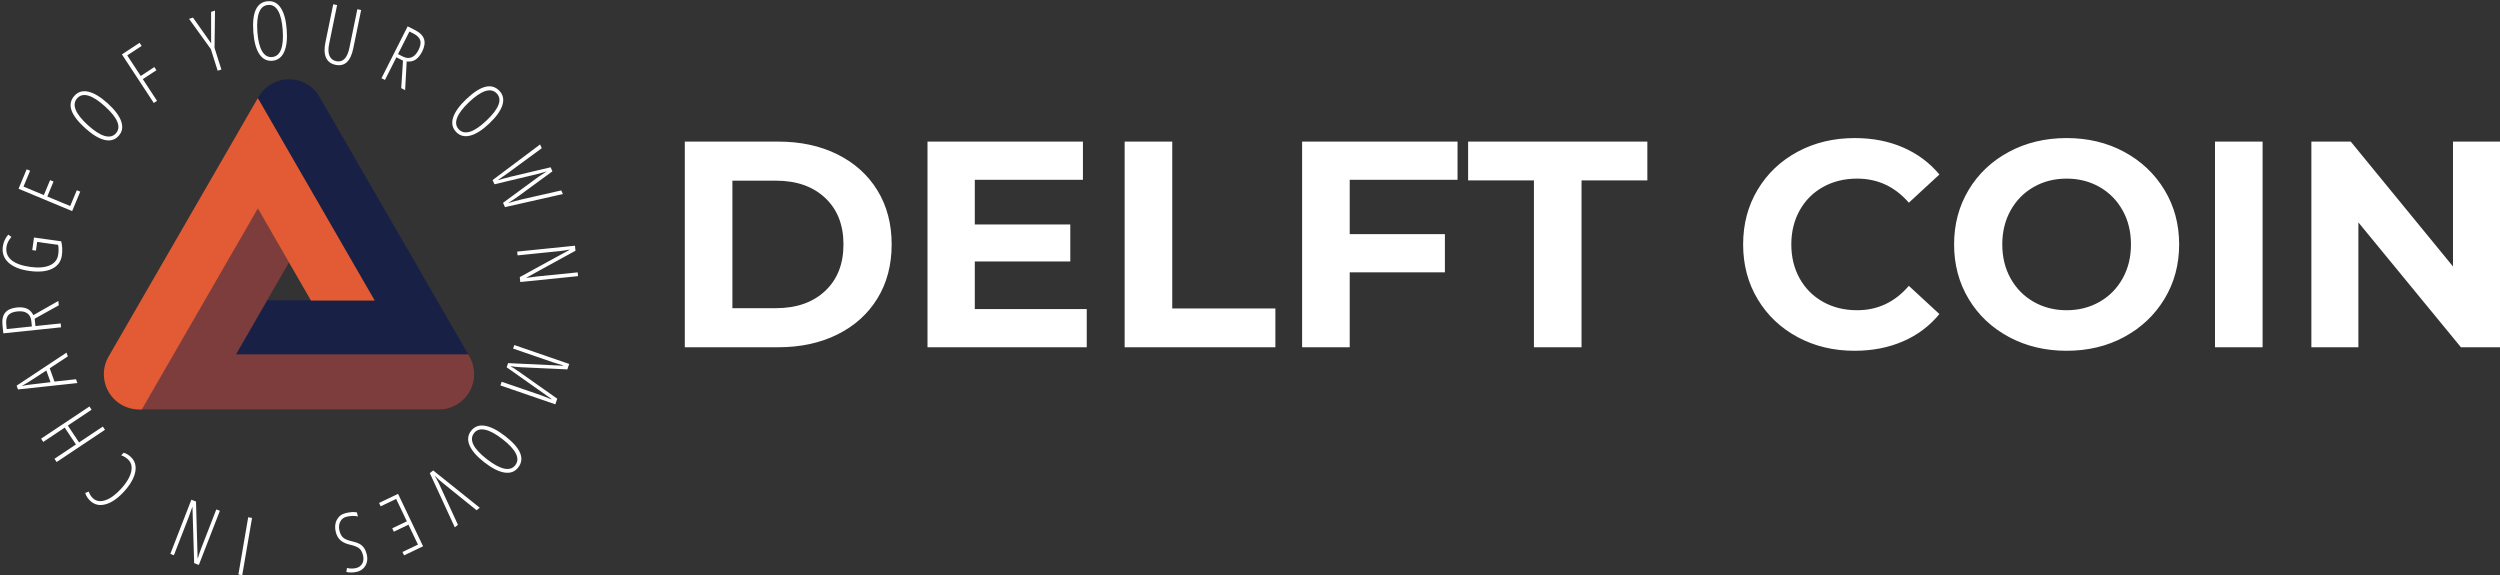
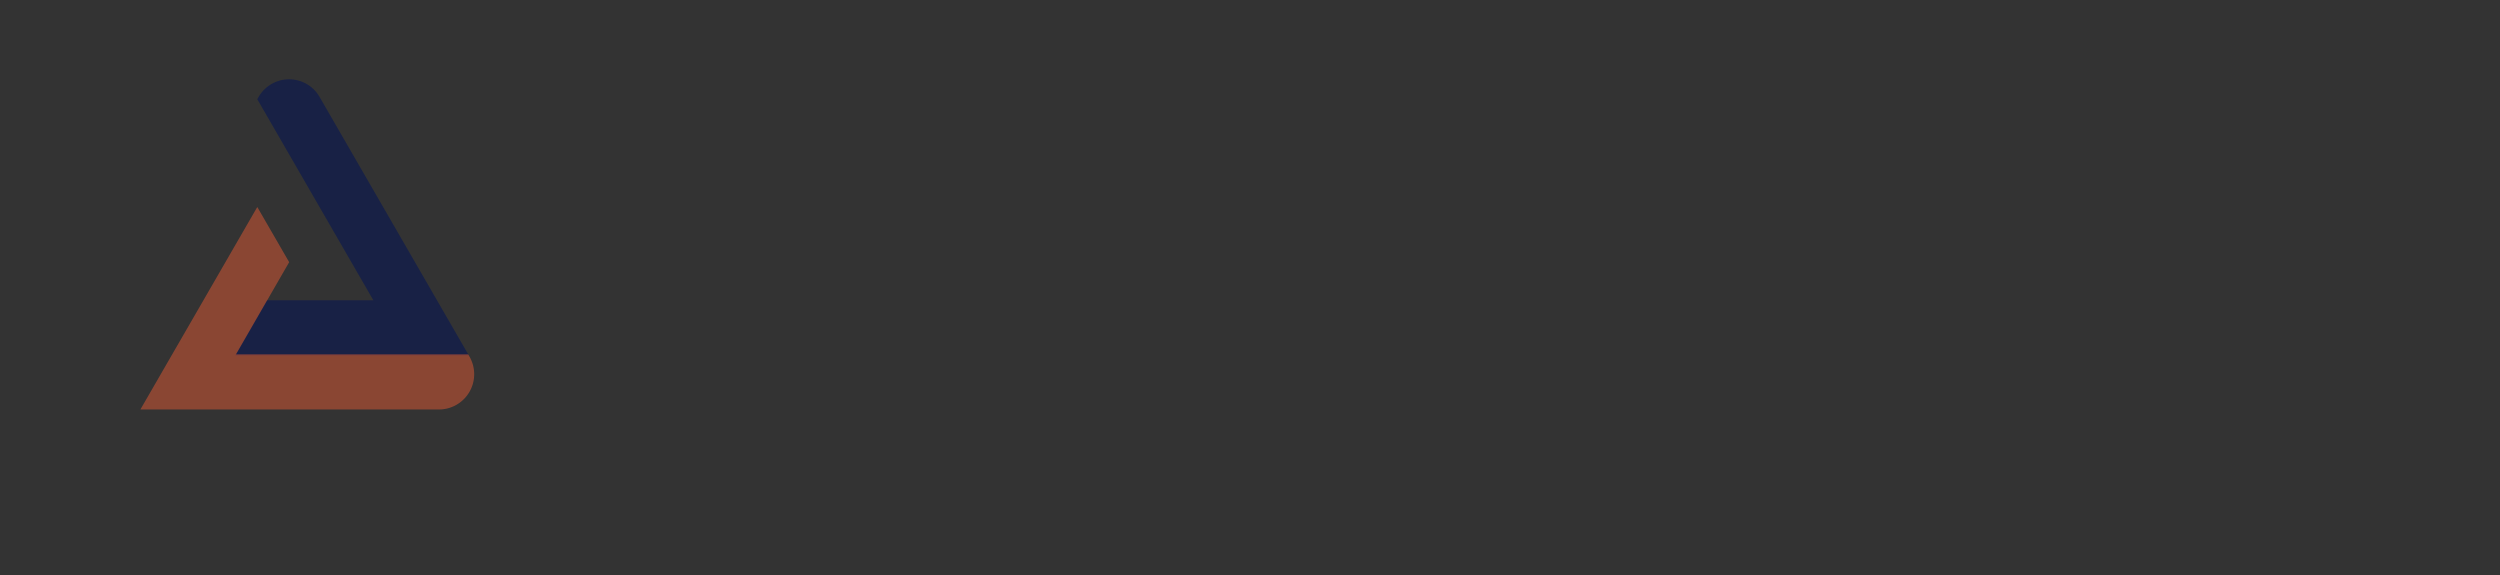
<svg xmlns="http://www.w3.org/2000/svg" viewBox="210.571 293.029 635.017 146.096" preserveAspectRatio="none">
  <rect x="210.571" y="293.029" width="635.017" height="146.096" fill="#333333" stroke="none" />
  <defs />
  <style>.aD-YM9nyY4color {fill:#FFFFFF;fill-opacity:1;}.aD-YM9nyY4strokeColor-str {stroke:#D9D9D9;stroke-opacity:1;}.aD6z1nYkhcolor {fill:#FFFFFF;fill-opacity:1;}.aD6z1nYkhstrokeColor-str {stroke:#D9D9D9;stroke-opacity:1;}.aIptOCySncolors-0 {fill:#182145;fill-opacity:1;}.aIptOCySncolors-1 {fill:#E35B34;fill-opacity:1;}.aNSAkcoHll0filter-floo {flood-color:#182145;flood-opacity:0.5;}</style>
  <defs>
    <filter x="236.957" y="313.173" width="94.059" height="83.881" id="NSAkcoHll" filterUnits="userSpaceOnUse" primitiveUnits="userSpaceOnUse" color-interpolation-filters="sRGB">
      <feMerge>
        <feMergeNode in="SourceGraphic" />
      </feMerge>
    </filter>
  </defs>
  <g opacity="1" transform="rotate(0 210.571 293.029)">
    <svg width="146.831" height="146.096" x="210.571" y="293.029" version="1.1" preserveAspectRatio="none" viewBox="80.158 -29.176 284.251 282.761">
      <g transform="matrix(1 0 0 1 0 0)" class="aD-YM9nyY4color">
-         <path id="id-D-YM9nyY427" d="M202.21 225.12L204.10 225.44L199.27 253.58L197.38 253.26L202.21 225.12Z M163.92 243.11L174.26 216.49L176.54 217.38L177.33 245.16L177.48 245.21Q178.22 242.65 179.11 240.36L179.11 240.36L186.53 221.26L188.28 221.94L177.94 248.55L175.63 247.66L174.80 220.18L174.69 220.14Q173.68 223.18 172.90 225.18L172.90 225.18L165.67 243.79L163.92 243.11Z M125.89 215.80L125.89 215.80Q128.27 217.98 131.98 216.74Q135.68 215.51 139.75 211.06L139.75 211.06Q142.40 208.16 143.71 205.42Q145.03 202.67 144.87 200.41Q144.71 198.15 143.11 196.69L143.11 196.69Q141.47 195.19 139.75 194.70L139.75 194.70L140.93 193.40Q142.65 193.78 144.48 195.46L144.48 195.46Q146.48 197.29 146.81 199.96Q147.13 202.64 145.70 205.84Q144.28 209.05 141.20 212.43L141.20 212.43Q136.59 217.48 132.16 218.72Q127.73 219.96 124.63 217.13L124.63 217.13Q122.70 215.37 122.07 213.16L122.07 213.16L123.85 212.51Q124.35 214.39 125.89 215.80Z M100.37 186.48L124.13 170.65L125.19 172.24L113.51 180.03L119.03 188.32L130.72 180.53L131.78 182.12L108.02 197.96L106.95 196.36L117.50 189.33L111.98 181.05L101.43 188.08L100.37 186.48Z M112.86 144.18L113.51 146.02L104.61 151.88L106.95 158.41L117.53 157.26L118.20 159.14L89.00 162.28L88.34 160.42L112.86 144.18ZM105.00 158.71L102.95 152.96L93.77 158.91Q92.21 159.88 90.77 160.63L90.77 160.63Q92.43 160.22 94.16 160.00L94.16 160.00L105.00 158.71Z M97.21 127.51L97.58 131.12L110.00 129.83L110.20 131.73L81.80 134.70L81.39 130.81Q80.96 126.65 82.72 124.53Q84.48 122.40 88.38 121.99L88.38 121.99Q91.33 121.68 93.35 122.53Q95.36 123.38 96.57 125.75L96.57 125.75L108.84 118.77L109.07 120.91L97.21 127.51ZM83.46 132.60L95.84 131.31L95.56 128.64Q95.29 126.06 93.55 124.83Q91.81 123.60 88.66 123.92L88.66 123.92Q85.46 124.26 84.19 125.84Q82.92 127.41 83.24 130.48L83.24 130.48L83.46 132.60Z M97.84 94.03L96.02 93.78L96.88 87.59L110.27 89.45Q111.07 92.86 110.59 96.34L110.59 96.34Q109.94 100.96 105.72 102.98Q101.49 104.99 94.63 104.03L94.63 104.03Q87.74 103.07 84.32 99.91Q80.89 96.74 81.56 91.96L81.56 91.96Q82.01 88.75 84.22 86.16L84.22 86.16L85.76 87.30Q83.68 89.73 83.34 92.21L83.34 92.21Q82.79 96.17 85.76 98.67Q88.74 101.16 94.95 102.03L94.95 102.03Q101.02 102.87 104.64 101.28Q108.27 99.68 108.79 95.91L108.79 95.91Q109.17 93.20 108.72 91.19L108.72 91.19L98.43 89.76L97.84 94.03Z M117.93 64.34L119.62 65.04L115.64 74.60L89.28 63.61L93.27 54.06L94.96 54.76L91.71 62.55L101.72 66.72L104.79 59.37L106.48 60.07L103.42 67.43L114.68 72.12L117.93 64.34Z M133.12 21.64L133.12 21.64Q138.38 26.40 139.78 30.53Q141.19 34.65 138.50 37.62L138.50 37.62Q135.79 40.62 131.54 39.60Q127.29 38.57 122.05 33.83L122.05 33.83Q116.57 28.88 115.28 24.92Q113.99 20.96 116.77 17.89L116.77 17.89Q119.44 14.93 123.67 15.92Q127.89 16.91 133.12 21.64ZM123.41 32.38L123.41 32.38Q128.13 36.65 131.61 37.65Q135.09 38.65 137.14 36.39L137.14 36.39Q139.19 34.12 137.87 30.77Q136.55 27.43 131.78 23.12L131.78 23.12Q127.08 18.86 123.63 17.85Q120.19 16.84 118.13 19.12L118.13 19.12Q116.02 21.45 117.39 24.81Q118.76 28.17 123.41 32.38Z M150.38 9.73L157.38 20.40L155.78 21.45L140.11-2.43L148.80-8.13L149.81-6.59L142.72-1.94L149.36 8.18L156.06 3.79L157.08 5.34L150.38 9.73Z M175.06-20.52L183.98-7.88L183.96-23.34L185.89-23.96L185.65-5.63L189.02 5.01L187.19 5.58L183.83-5.05L173.12-19.91L175.06-20.52Z M221.15-14.58L221.15-14.58Q221.68-7.51 219.84-3.55Q218.01 0.40 214.02 0.70L214.02 0.70Q209.99 1.00 207.62-2.68Q205.25-6.35 204.73-13.40L204.73-13.40Q204.19-20.76 205.99-24.52Q207.78-28.28 211.91-28.58L211.91-28.58Q215.89-28.87 218.26-25.24Q220.63-21.61 221.15-14.58ZM206.72-13.51L206.72-13.51Q207.19-7.16 209.02-4.03Q210.84-0.91 213.88-1.13L213.88-1.13Q216.94-1.36 218.29-4.69Q219.64-8.02 219.17-14.43L219.17-14.43Q218.70-20.76 216.90-23.87Q215.11-26.98 212.05-26.75L212.05-26.75Q208.91-26.52 207.59-23.14Q206.26-19.76 206.72-13.51Z M255.87-24.64L257.74-24.26L253.87-5.37Q251.93 4.10 245.16 2.71L245.16 2.71Q241.77 2.02 240.49-0.80Q239.22-3.61 240.15-8.18L240.15-8.18L244.02-27.07L245.92-26.68L242.00-7.57Q241.25-3.93 242.17-1.76Q243.10 0.42 245.53 0.91L245.53 0.91Q247.94 1.41 249.57-0.24Q251.20-1.89 251.96-5.60L251.96-5.60L255.87-24.64Z M278.32 0.63L275.08-1.01L269.45 10.13L267.74 9.27L280.62-16.22L284.11-14.46Q287.84-12.57 288.68-9.94Q289.51-7.30 287.74-3.80L287.74-3.80Q286.40-1.15 284.60 0.08Q282.79 1.31 280.14 1.05L280.14 1.05L279.37 15.14L277.45 14.17L278.32 0.63ZM281.49-13.68L275.87-2.58L278.26-1.37Q280.58-0.20 282.56-0.99Q284.53-1.79 285.96-4.61L285.96-4.61Q287.42-7.49 286.78-9.41Q286.14-11.33 283.39-12.72L283.39-12.72L281.49-13.68Z M320.76 31.53L320.76 31.53Q315.61 36.41 311.39 37.49Q307.17 38.57 304.42 35.67L304.42 35.67Q301.64 32.73 302.98 28.58Q304.33 24.42 309.46 19.55L309.46 19.55Q314.82 14.47 318.87 13.49Q322.91 12.51 325.76 15.51L325.76 15.51Q328.50 18.41 327.19 22.54Q325.88 26.68 320.76 31.53ZM310.80 21.03L310.80 21.03Q306.18 25.41 304.92 28.80Q303.65 32.19 305.75 34.40L305.75 34.40Q307.86 36.63 311.29 35.57Q314.73 34.51 319.39 30.08L319.39 30.08Q324.00 25.72 325.27 22.36Q326.54 19.00 324.43 16.78L324.43 16.78Q322.27 14.49 318.81 15.60Q315.35 16.71 310.80 21.03Z M336.54 68.89L356.14 64.44L356.96 66.22L328.48 72.65L327.51 70.54L345.09 57.64Q345.52 57.31 349.05 55.07L349.05 55.07L347.25 55.59L344.54 56.35L323.31 61.42L322.36 59.36L345.73 41.84L346.57 43.67L330.39 55.56Q326.42 58.42 324.80 59.47L324.80 59.47Q327.81 58.55 331.29 57.70L331.29 57.70L350.90 53.07L351.81 55.04L335.61 66.89Q332.97 68.80 331.20 69.91L331.20 69.91L329.97 70.70Q333.95 69.49 336.54 68.89L336.54 68.89Z M364.41 106.58L336.00 109.47L335.75 107.04L360.14 93.71L360.12 93.55Q357.50 94.05 355.05 94.30L355.05 94.30L334.67 96.37L334.48 94.51L362.89 91.62L363.14 94.09L339.04 107.31L339.05 107.43Q342.22 106.95 344.36 106.73L344.36 106.73L364.22 104.72L364.41 106.58Z M329.30 151.39L330.01 149.34L357.06 150.61L357.11 150.46Q353.17 149.31 352.13 148.96L352.13 148.96L332.47 142.19L333.06 140.45L360.06 149.75L359.14 152.42L336.41 151.37Q333.40 151.25 331.39 150.83L331.39 150.83L331.34 150.97Q332.65 151.63 335.57 153.71L335.57 153.71L354.18 166.83L353.23 169.60L326.23 160.31L326.85 158.50L346.37 165.21Q347.52 165.61 351.33 167.13L351.33 167.13L351.38 166.98L329.30 151.39Z M318.39 198.16L318.39 198.16Q312.78 193.82 311.06 189.81Q309.35 185.81 311.80 182.64L311.80 182.64Q314.27 179.44 318.59 180.14Q322.90 180.83 328.49 185.16L328.49 185.16Q334.33 189.68 335.92 193.53Q337.51 197.37 334.98 200.65L334.98 200.65Q332.54 203.80 328.25 203.14Q323.96 202.47 318.39 198.16ZM327.24 186.71L327.24 186.71Q322.21 182.81 318.66 182.08Q315.11 181.35 313.25 183.76L313.25 183.76Q311.37 186.19 312.95 189.42Q314.52 192.65 319.60 196.58L319.60 196.58Q324.63 200.47 328.14 201.21Q331.65 201.95 333.53 199.53L333.53 199.53Q335.45 197.04 333.83 193.79Q332.20 190.55 327.24 186.71Z M305.35 228.85L305.35 228.85L303.80 230.07L291.51 203.42L293.18 202.11L316.08 220.44L314.51 221.67L298.47 208.73Q296.62 207.25 295.81 206.51Q295.01 205.76 293.86 204.58L293.86 204.58Q294.43 205.57 294.97 206.54Q295.50 207.51 295.84 208.20Q296.17 208.90 305.35 228.85Z M267.35 219.74L266.56 218.08L275.90 213.62L288.20 239.39L278.86 243.85L278.07 242.20L285.68 238.56L281.02 228.78L273.82 232.21L273.03 230.55L280.22 227.12L274.97 216.11L267.35 219.74Z M245.27 232.37L245.27 232.37Q244.42 228.96 245.80 226.38Q247.18 223.79 250.10 223.08L250.10 223.08Q253.42 222.26 255.66 222.73L255.66 222.73L256.16 224.74Q255.04 224.43 253.50 224.47Q251.96 224.51 250.54 224.86L250.54 224.86Q248.41 225.38 247.44 227.33Q246.47 229.28 247.09 231.76L247.09 231.76Q247.65 234.06 248.95 235.16Q250.25 236.27 253.31 236.95L253.31 236.95Q255.72 237.50 257.03 238.25Q258.34 239.01 259.19 240.23Q260.03 241.45 260.49 243.32L260.49 243.32Q261.00 245.37 260.56 247.17Q260.11 248.97 258.83 250.22Q257.55 251.47 255.77 251.91L255.77 251.91Q254.16 252.31 252.75 252.27Q251.34 252.24 250.48 252.01L250.48 252.01L250.77 250.05Q253.14 250.61 255.32 250.07L255.32 250.07Q257.37 249.57 258.30 247.86Q259.24 246.15 258.67 243.85L258.67 243.85Q258.10 241.52 256.85 240.46Q255.61 239.40 252.55 238.68L252.55 238.68Q249.41 238.01 247.66 236.50Q245.91 234.99 245.27 232.37Z" />
-       </g>
+         </g>
    </svg>
  </g>
  <g opacity="1" transform="rotate(0 384.516 328.1)">
    <svg width="461.072" height="54.028" x="384.516" y="328.1" version="1.1" preserveAspectRatio="none" viewBox="3.32 -28.48 247.12 28.96">
      <g transform="matrix(1 0 0 1 0 0)" class="aD6z1nYkhcolor">
-         <path id="id-D6z1nYkh10" d="M3.32 0L3.32-28L16.04-28Q20.60-28 24.10-26.26Q27.60-24.52 29.54-21.36Q31.48-18.20 31.48-14L31.48-14Q31.48-9.80 29.54-6.64Q27.60-3.48 24.10-1.74Q20.60 0 16.04 0L16.04 0L3.32 0ZM9.80-5.32L15.72-5.32Q19.92-5.32 22.42-7.66Q24.92-10 24.92-14L24.92-14Q24.92-18 22.42-20.34Q19.92-22.68 15.72-22.68L15.72-22.68L9.80-22.68L9.80-5.32Z M42.80-5.20L58.04-5.20L58.04 0L36.36 0L36.36-28L57.52-28L57.52-22.80L42.80-22.80L42.80-16.72L55.80-16.72L55.80-11.68L42.80-11.68L42.80-5.20Z M63.20 0L63.20-28L69.68-28L69.68-5.28L83.72-5.28L83.72 0L63.20 0Z M108.52-22.80L93.84-22.80L93.84-15.40L106.80-15.40L106.80-10.20L93.84-10.20L93.84 0L87.36 0L87.36-28L108.52-28L108.52-22.80Z M118.92 0L118.92-22.72L109.96-22.72L109.96-28L134.36-28L134.36-22.72L125.40-22.72L125.40 0L118.92 0Z M162.56 0.48Q158.28 0.48 154.82-1.38Q151.36-3.24 149.38-6.54Q147.40-9.84 147.40-14L147.40-14Q147.40-18.16 149.38-21.46Q151.36-24.76 154.82-26.62Q158.28-28.48 162.60-28.48L162.60-28.48Q166.24-28.48 169.18-27.20Q172.12-25.92 174.12-23.52L174.12-23.52L169.96-19.68Q167.12-22.96 162.92-22.96L162.92-22.96Q160.32-22.96 158.28-21.82Q156.24-20.68 155.10-18.64Q153.96-16.60 153.96-14L153.96-14Q153.96-11.40 155.10-9.36Q156.24-7.32 158.28-6.18Q160.32-5.04 162.92-5.04L162.92-5.04Q167.12-5.04 169.96-8.36L169.96-8.36L174.12-4.52Q172.12-2.08 169.16-0.80Q166.20 0.48 162.56 0.48L162.56 0.48Z M191.44 0.48Q187.08 0.48 183.58-1.40Q180.08-3.28 178.10-6.58Q176.12-9.88 176.12-14L176.12-14Q176.12-18.12 178.10-21.42Q180.08-24.72 183.58-26.60Q187.08-28.48 191.44-28.48L191.44-28.48Q195.80-28.48 199.28-26.60Q202.76-24.72 204.76-21.42Q206.76-18.12 206.76-14L206.76-14Q206.76-9.88 204.76-6.58Q202.76-3.28 199.28-1.40Q195.80 0.48 191.44 0.48L191.44 0.48ZM191.44-5.04Q193.92-5.04 195.92-6.18Q197.92-7.32 199.06-9.36Q200.20-11.40 200.20-14L200.20-14Q200.20-16.60 199.06-18.64Q197.92-20.68 195.92-21.82Q193.92-22.96 191.44-22.96L191.44-22.96Q188.96-22.96 186.96-21.82Q184.96-20.68 183.82-18.64Q182.68-16.60 182.68-14L182.68-14Q182.68-11.40 183.82-9.36Q184.96-7.32 186.96-6.18Q188.96-5.04 191.44-5.04L191.44-5.04Z M211.64 0L211.64-28L218.12-28L218.12 0L211.64 0Z M244.04-28L250.44-28L250.44 0L245.12 0L231.16-17L231.16 0L224.76 0L224.76-28L230.12-28L244.04-11L244.04-28Z" />
-       </g>
+         </g>
    </svg>
  </g>
  <g opacity="1" transform="rotate(0 236.957 313.173)">
    <svg width="94.059" height="83.881" x="236.957" y="313.173" version="1.1" preserveAspectRatio="none" viewBox="20 29 160 142.686">
      <g transform="matrix(1 0 0 1 0 0)">
        <g>
          <path d="M92.872 30.791c7.05-3.766 15.83-1.414 20.053 5.372l.263.439 64.506 111.707H76.693l13.704-23.837 46.035-.002-50.159-86.894.92-1.521a15.209 15.209 0 0 1 4.66-4.669l.571-.347.448-.248z" data-color="1" class="aIptOCySncolors-0" />
-           <path d="M86.282 84.177l13.776 23.834-22.955 39.809 100.32.001.882 1.614A15.233 15.233 0 0 1 180 156.42c0 8.253-6.562 14.974-14.754 15.23l-.484.008H35.78l50.502-87.481z" data-color="1" class="aIptOCySncolors-0" />
-           <path d="M86.528 37.111l50.504 87.483h-27.55L86.528 84.787l-50.16 86.899-1.84-.045a15.256 15.256 0 0 1-6.899-2.027c-7.147-4.127-9.691-13.164-5.831-20.389l.25-.449 64.48-111.665z" data-color="2" class="aIptOCySncolors-1" />
          <path opacity=".5" d="M86.282 84.177l13.776 23.834-22.955 39.809 100.32.001.882 1.614A15.233 15.233 0 0 1 180 156.42c0 8.253-6.562 14.974-14.754 15.23l-.484.008H35.78l50.502-87.481z" data-color="2" class="aIptOCySncolors-1" />
        </g>
      </g>
    </svg>
  </g>
</svg>